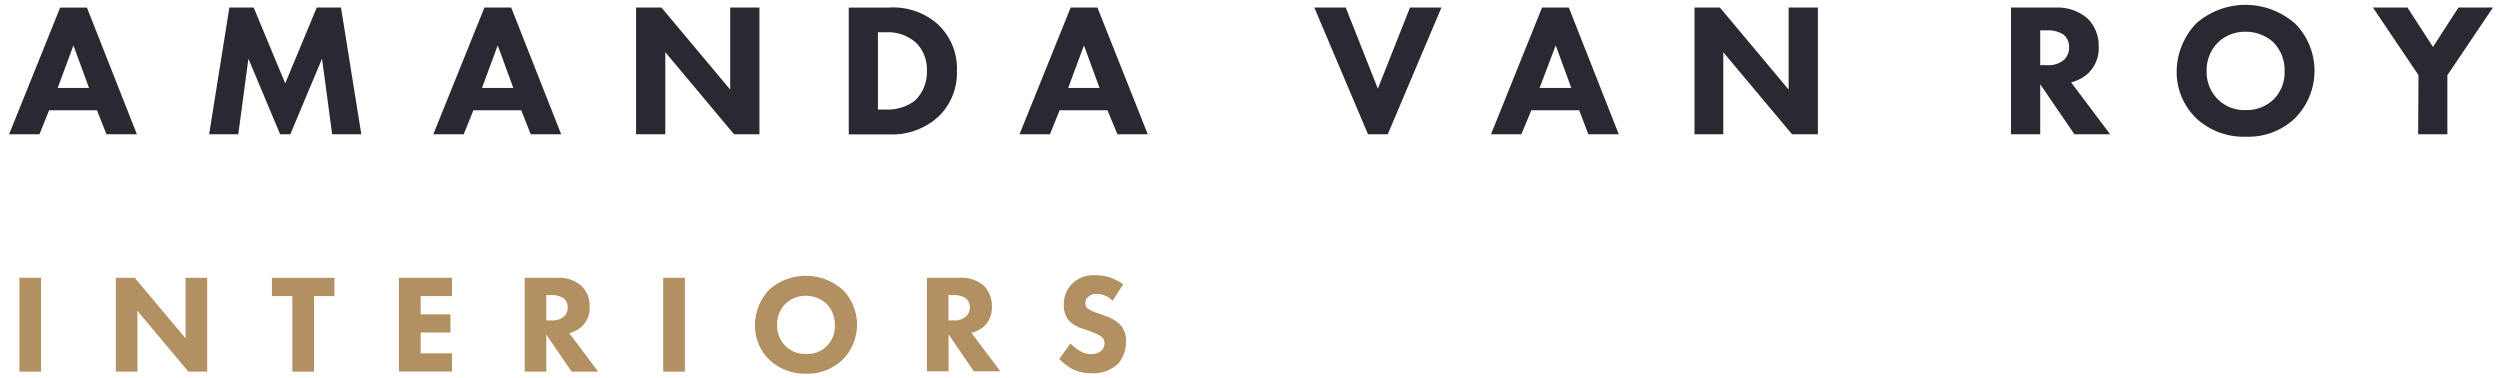
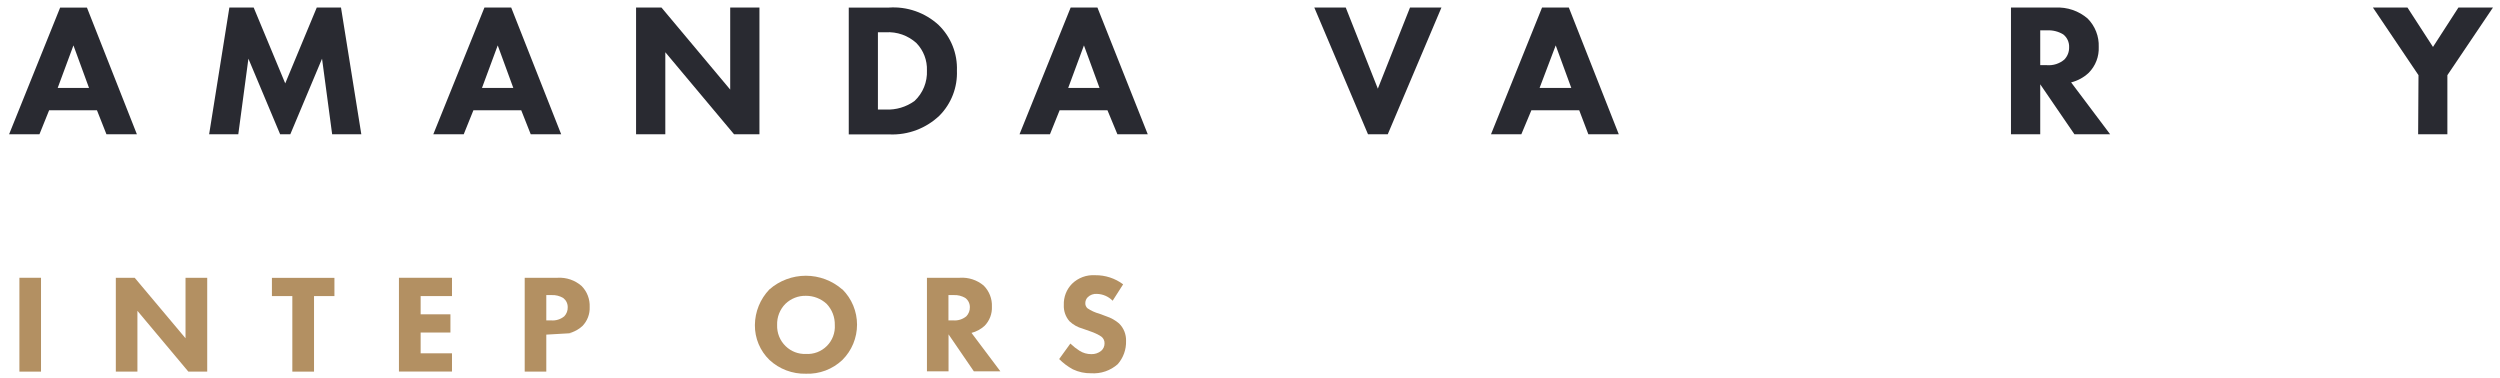
<svg xmlns="http://www.w3.org/2000/svg" width="185" height="28" viewBox="0 0 185 28" fill="none">
  <path d="M7.175 8.16H3.635L2.92 9.934H0.674L4.451 0.561H6.433L10.129 9.934H7.876L7.175 8.16ZM6.588 6.508L5.435 3.359L4.269 6.508H6.588Z" fill="#292A31" />
  <path d="M15.476 9.934L16.973 0.56H18.773L21.107 6.171L23.44 0.56H25.234L26.737 9.934H24.579L23.831 4.343L21.484 9.934H20.729L18.382 4.343L17.634 9.934H15.476Z" fill="#292A31" />
  <path d="M38.572 8.16H35.032L34.317 9.934H32.065L35.848 0.56H37.83L41.526 9.934H39.273L38.572 8.16ZM37.985 6.508L36.832 3.359L35.666 6.508H37.985Z" fill="#292A31" />
  <path d="M47.069 9.934V0.56H48.95L54.035 6.63V0.56H56.199V9.934H54.318L49.233 3.865V9.934H47.069Z" fill="#292A31" />
  <path d="M65.768 0.561C66.44 0.513 67.114 0.603 67.749 0.826C68.385 1.048 68.968 1.399 69.463 1.855C69.911 2.292 70.263 2.817 70.495 3.398C70.728 3.979 70.835 4.602 70.812 5.227C70.836 5.838 70.735 6.448 70.515 7.018C70.294 7.589 69.96 8.108 69.531 8.545C69.04 9.015 68.461 9.381 67.826 9.622C67.191 9.863 66.514 9.974 65.835 9.947H62.808V0.561H65.768ZM64.966 8.106H65.545C66.307 8.142 67.058 7.919 67.676 7.472C67.983 7.184 68.224 6.833 68.382 6.443C68.54 6.053 68.612 5.634 68.593 5.213C68.606 4.841 68.544 4.471 68.411 4.123C68.278 3.776 68.076 3.458 67.818 3.19C67.512 2.911 67.153 2.696 66.763 2.558C66.373 2.421 65.959 2.363 65.545 2.388H64.966V8.106Z" fill="#292A31" />
  <path d="M81.952 8.16H78.412L77.697 9.934H75.445L79.228 0.56H81.21L84.933 9.934H82.687L81.952 8.16ZM81.365 6.508L80.212 3.359L79.046 6.508H81.365Z" fill="#292A31" />
  <path d="M99.586 0.56L101.96 6.562L104.34 0.56H106.666L102.695 9.934H101.231L97.259 0.56H99.586Z" fill="#292A31" />
  <path d="M116.862 8.16H113.322L112.58 9.934H110.335L114.111 0.56H116.094L119.789 9.934H117.537L116.862 8.16ZM116.276 6.508L115.123 3.359L113.929 6.508H116.276Z" fill="#292A31" />
-   <path d="M125.393 9.934V0.56H127.274L132.359 6.63V0.56H134.523V9.934H132.608L127.524 3.865V9.934H125.393Z" fill="#292A31" />
  <path d="M152.103 0.56C152.974 0.513 153.83 0.806 154.49 1.376C154.762 1.652 154.975 1.98 155.115 2.34C155.256 2.701 155.321 3.087 155.306 3.474C155.321 3.825 155.264 4.176 155.137 4.504C155.011 4.833 154.818 5.131 154.571 5.382C154.204 5.729 153.753 5.975 153.263 6.097L156.149 9.934H153.506L150.977 6.238V9.934H148.812V0.56H152.103ZM150.977 4.822H151.469C151.936 4.86 152.399 4.712 152.757 4.411C152.874 4.291 152.966 4.148 153.028 3.992C153.089 3.835 153.119 3.668 153.115 3.501C153.123 3.318 153.088 3.135 153.012 2.968C152.936 2.802 152.821 2.656 152.676 2.543C152.317 2.327 151.901 2.223 151.483 2.246H150.977V4.822Z" fill="#292A31" />
-   <path d="M169.811 1.714C170.275 2.176 170.643 2.726 170.894 3.331C171.145 3.937 171.274 4.585 171.274 5.24C171.274 5.896 171.145 6.544 170.894 7.149C170.643 7.755 170.275 8.304 169.811 8.767C169.326 9.222 168.756 9.575 168.133 9.806C167.51 10.038 166.847 10.143 166.183 10.116C164.838 10.161 163.528 9.677 162.535 8.767C162.067 8.316 161.695 7.775 161.444 7.175C161.192 6.576 161.065 5.931 161.072 5.281C161.087 3.955 161.606 2.685 162.522 1.727C163.531 0.845 164.826 0.358 166.166 0.358C167.507 0.358 168.802 0.845 169.811 1.727V1.714ZM164.12 3.15C163.845 3.428 163.629 3.759 163.487 4.123C163.344 4.487 163.277 4.877 163.29 5.267C163.278 5.659 163.348 6.05 163.496 6.413C163.643 6.776 163.865 7.105 164.147 7.378C164.415 7.635 164.733 7.836 165.08 7.968C165.428 8.1 165.798 8.161 166.17 8.147C166.553 8.16 166.934 8.097 167.292 7.96C167.65 7.823 167.977 7.616 168.253 7.351C168.525 7.075 168.736 6.747 168.876 6.386C169.015 6.026 169.078 5.64 169.063 5.254C169.082 4.473 168.791 3.716 168.253 3.15C167.691 2.629 166.95 2.342 166.183 2.347C165.803 2.338 165.425 2.404 165.071 2.542C164.717 2.68 164.393 2.886 164.12 3.15Z" fill="#292A31" />
  <path d="M178.969 5.564L175.597 0.56H178.153L180.041 3.474L181.922 0.56H184.478L181.106 5.564V9.934H178.942L178.969 5.564Z" fill="#292A31" />
  <path d="M3.035 20.555V27.5H1.436V20.555H3.035Z" fill="#B39062" />
  <path d="M8.571 27.5V20.555H9.967L13.729 25.032V20.555H15.334V27.5H13.939L10.169 23.002V27.5H8.571Z" fill="#B39062" />
  <path d="M23.238 21.91V27.5H21.633V21.91H20.122V20.561H24.748V21.91H23.238Z" fill="#B39062" />
  <path d="M33.447 21.91H31.127V23.259H33.332V24.607H31.127V26.145H33.447V27.494H29.522V20.555H33.447V21.91Z" fill="#B39062" />
-   <path d="M41.263 20.555C41.907 20.517 42.541 20.732 43.029 21.155C43.233 21.358 43.392 21.602 43.496 21.87C43.6 22.138 43.648 22.425 43.636 22.712C43.648 22.973 43.605 23.233 43.513 23.476C43.42 23.72 43.278 23.942 43.097 24.128C42.821 24.381 42.488 24.561 42.126 24.654L44.264 27.5H42.301L40.426 24.762V27.5H38.828V20.555H41.263ZM40.426 23.71H40.791C41.139 23.738 41.485 23.629 41.755 23.407C41.84 23.317 41.907 23.211 41.951 23.096C41.995 22.98 42.016 22.856 42.011 22.733C42.013 22.603 41.985 22.474 41.929 22.357C41.873 22.24 41.79 22.138 41.688 22.058C41.423 21.896 41.114 21.818 40.804 21.836H40.426V23.71Z" fill="#B39062" />
-   <path d="M50.683 20.555V27.5H49.078V20.555H50.683Z" fill="#B39062" />
+   <path d="M41.263 20.555C41.907 20.517 42.541 20.732 43.029 21.155C43.233 21.358 43.392 21.602 43.496 21.87C43.6 22.138 43.648 22.425 43.636 22.712C43.648 22.973 43.605 23.233 43.513 23.476C43.42 23.72 43.278 23.942 43.097 24.128C42.821 24.381 42.488 24.561 42.126 24.654H42.301L40.426 24.762V27.5H38.828V20.555H41.263ZM40.426 23.71H40.791C41.139 23.738 41.485 23.629 41.755 23.407C41.84 23.317 41.907 23.211 41.951 23.096C41.995 22.98 42.016 22.856 42.011 22.733C42.013 22.603 41.985 22.474 41.929 22.357C41.873 22.24 41.79 22.138 41.688 22.058C41.423 21.896 41.114 21.818 40.804 21.836H40.426V23.71Z" fill="#B39062" />
  <path d="M62.336 21.411C62.68 21.754 62.953 22.161 63.139 22.609C63.325 23.058 63.421 23.538 63.421 24.024C63.421 24.51 63.325 24.99 63.139 25.439C62.953 25.887 62.68 26.294 62.336 26.637C61.976 26.978 61.553 27.243 61.09 27.418C60.626 27.593 60.133 27.674 59.638 27.655C58.641 27.68 57.673 27.315 56.941 26.637C56.595 26.302 56.321 25.901 56.136 25.457C55.95 25.013 55.857 24.536 55.862 24.054C55.871 23.071 56.254 22.128 56.934 21.418C57.681 20.765 58.64 20.405 59.632 20.405C60.623 20.405 61.582 20.765 62.329 21.418L62.336 21.411ZM58.121 22.483C57.916 22.689 57.757 22.935 57.651 23.205C57.545 23.475 57.497 23.764 57.507 24.054C57.497 24.345 57.548 24.635 57.657 24.904C57.766 25.174 57.931 25.418 58.141 25.619C58.338 25.811 58.571 25.96 58.828 26.059C59.084 26.157 59.357 26.203 59.632 26.192C59.918 26.21 60.205 26.166 60.473 26.065C60.741 25.963 60.984 25.806 61.187 25.603C61.39 25.401 61.547 25.157 61.649 24.889C61.75 24.621 61.794 24.334 61.776 24.048C61.788 23.466 61.57 22.904 61.169 22.483C60.752 22.099 60.205 21.887 59.638 21.89C59.359 21.883 59.081 21.932 58.82 22.034C58.56 22.136 58.322 22.289 58.121 22.483Z" fill="#B39062" />
  <path d="M71.021 20.555C71.665 20.51 72.301 20.718 72.795 21.134C72.998 21.338 73.157 21.582 73.261 21.85C73.366 22.118 73.413 22.405 73.401 22.692C73.413 22.953 73.371 23.212 73.278 23.456C73.185 23.699 73.043 23.921 72.862 24.108C72.586 24.36 72.253 24.541 71.891 24.634L74.029 27.48H72.066L70.192 24.742V27.48H68.594V20.555H71.021ZM70.185 23.71H70.549C70.895 23.736 71.238 23.628 71.507 23.407C71.593 23.318 71.661 23.212 71.706 23.096C71.751 22.981 71.773 22.857 71.77 22.733C71.772 22.603 71.743 22.474 71.687 22.357C71.631 22.24 71.549 22.138 71.446 22.058C71.181 21.896 70.873 21.818 70.562 21.836H70.185V23.71Z" fill="#B39062" />
  <path d="M82.336 22.254C82.028 21.94 81.61 21.759 81.17 21.748C81.047 21.738 80.923 21.755 80.806 21.797C80.69 21.839 80.584 21.905 80.496 21.991C80.437 22.048 80.391 22.116 80.36 22.192C80.329 22.267 80.313 22.348 80.313 22.429C80.309 22.501 80.322 22.574 80.35 22.64C80.378 22.707 80.421 22.766 80.475 22.814C80.741 22.994 81.035 23.128 81.345 23.211L81.871 23.407C82.218 23.521 82.539 23.702 82.815 23.94C82.985 24.108 83.118 24.309 83.206 24.53C83.294 24.752 83.335 24.989 83.328 25.228C83.348 25.858 83.129 26.472 82.714 26.947C82.447 27.184 82.135 27.366 81.797 27.482C81.459 27.598 81.102 27.645 80.745 27.622C80.279 27.631 79.817 27.532 79.396 27.332C79.021 27.129 78.678 26.872 78.378 26.57L79.207 25.423C79.414 25.623 79.64 25.802 79.882 25.956C80.144 26.122 80.448 26.209 80.758 26.206C81.022 26.215 81.281 26.129 81.487 25.963C81.568 25.894 81.632 25.808 81.675 25.711C81.718 25.614 81.739 25.509 81.736 25.403C81.739 25.306 81.718 25.211 81.676 25.124C81.634 25.037 81.571 24.962 81.493 24.904C81.241 24.742 80.969 24.613 80.684 24.52L80.111 24.317C79.747 24.219 79.413 24.031 79.14 23.771C78.85 23.438 78.701 23.005 78.722 22.564C78.712 22.276 78.76 21.988 78.864 21.719C78.969 21.45 79.127 21.206 79.329 21C79.555 20.779 79.825 20.608 80.121 20.499C80.417 20.39 80.733 20.345 81.049 20.366C81.792 20.357 82.517 20.594 83.112 21.04L82.336 22.254Z" fill="#B39062" />
</svg>